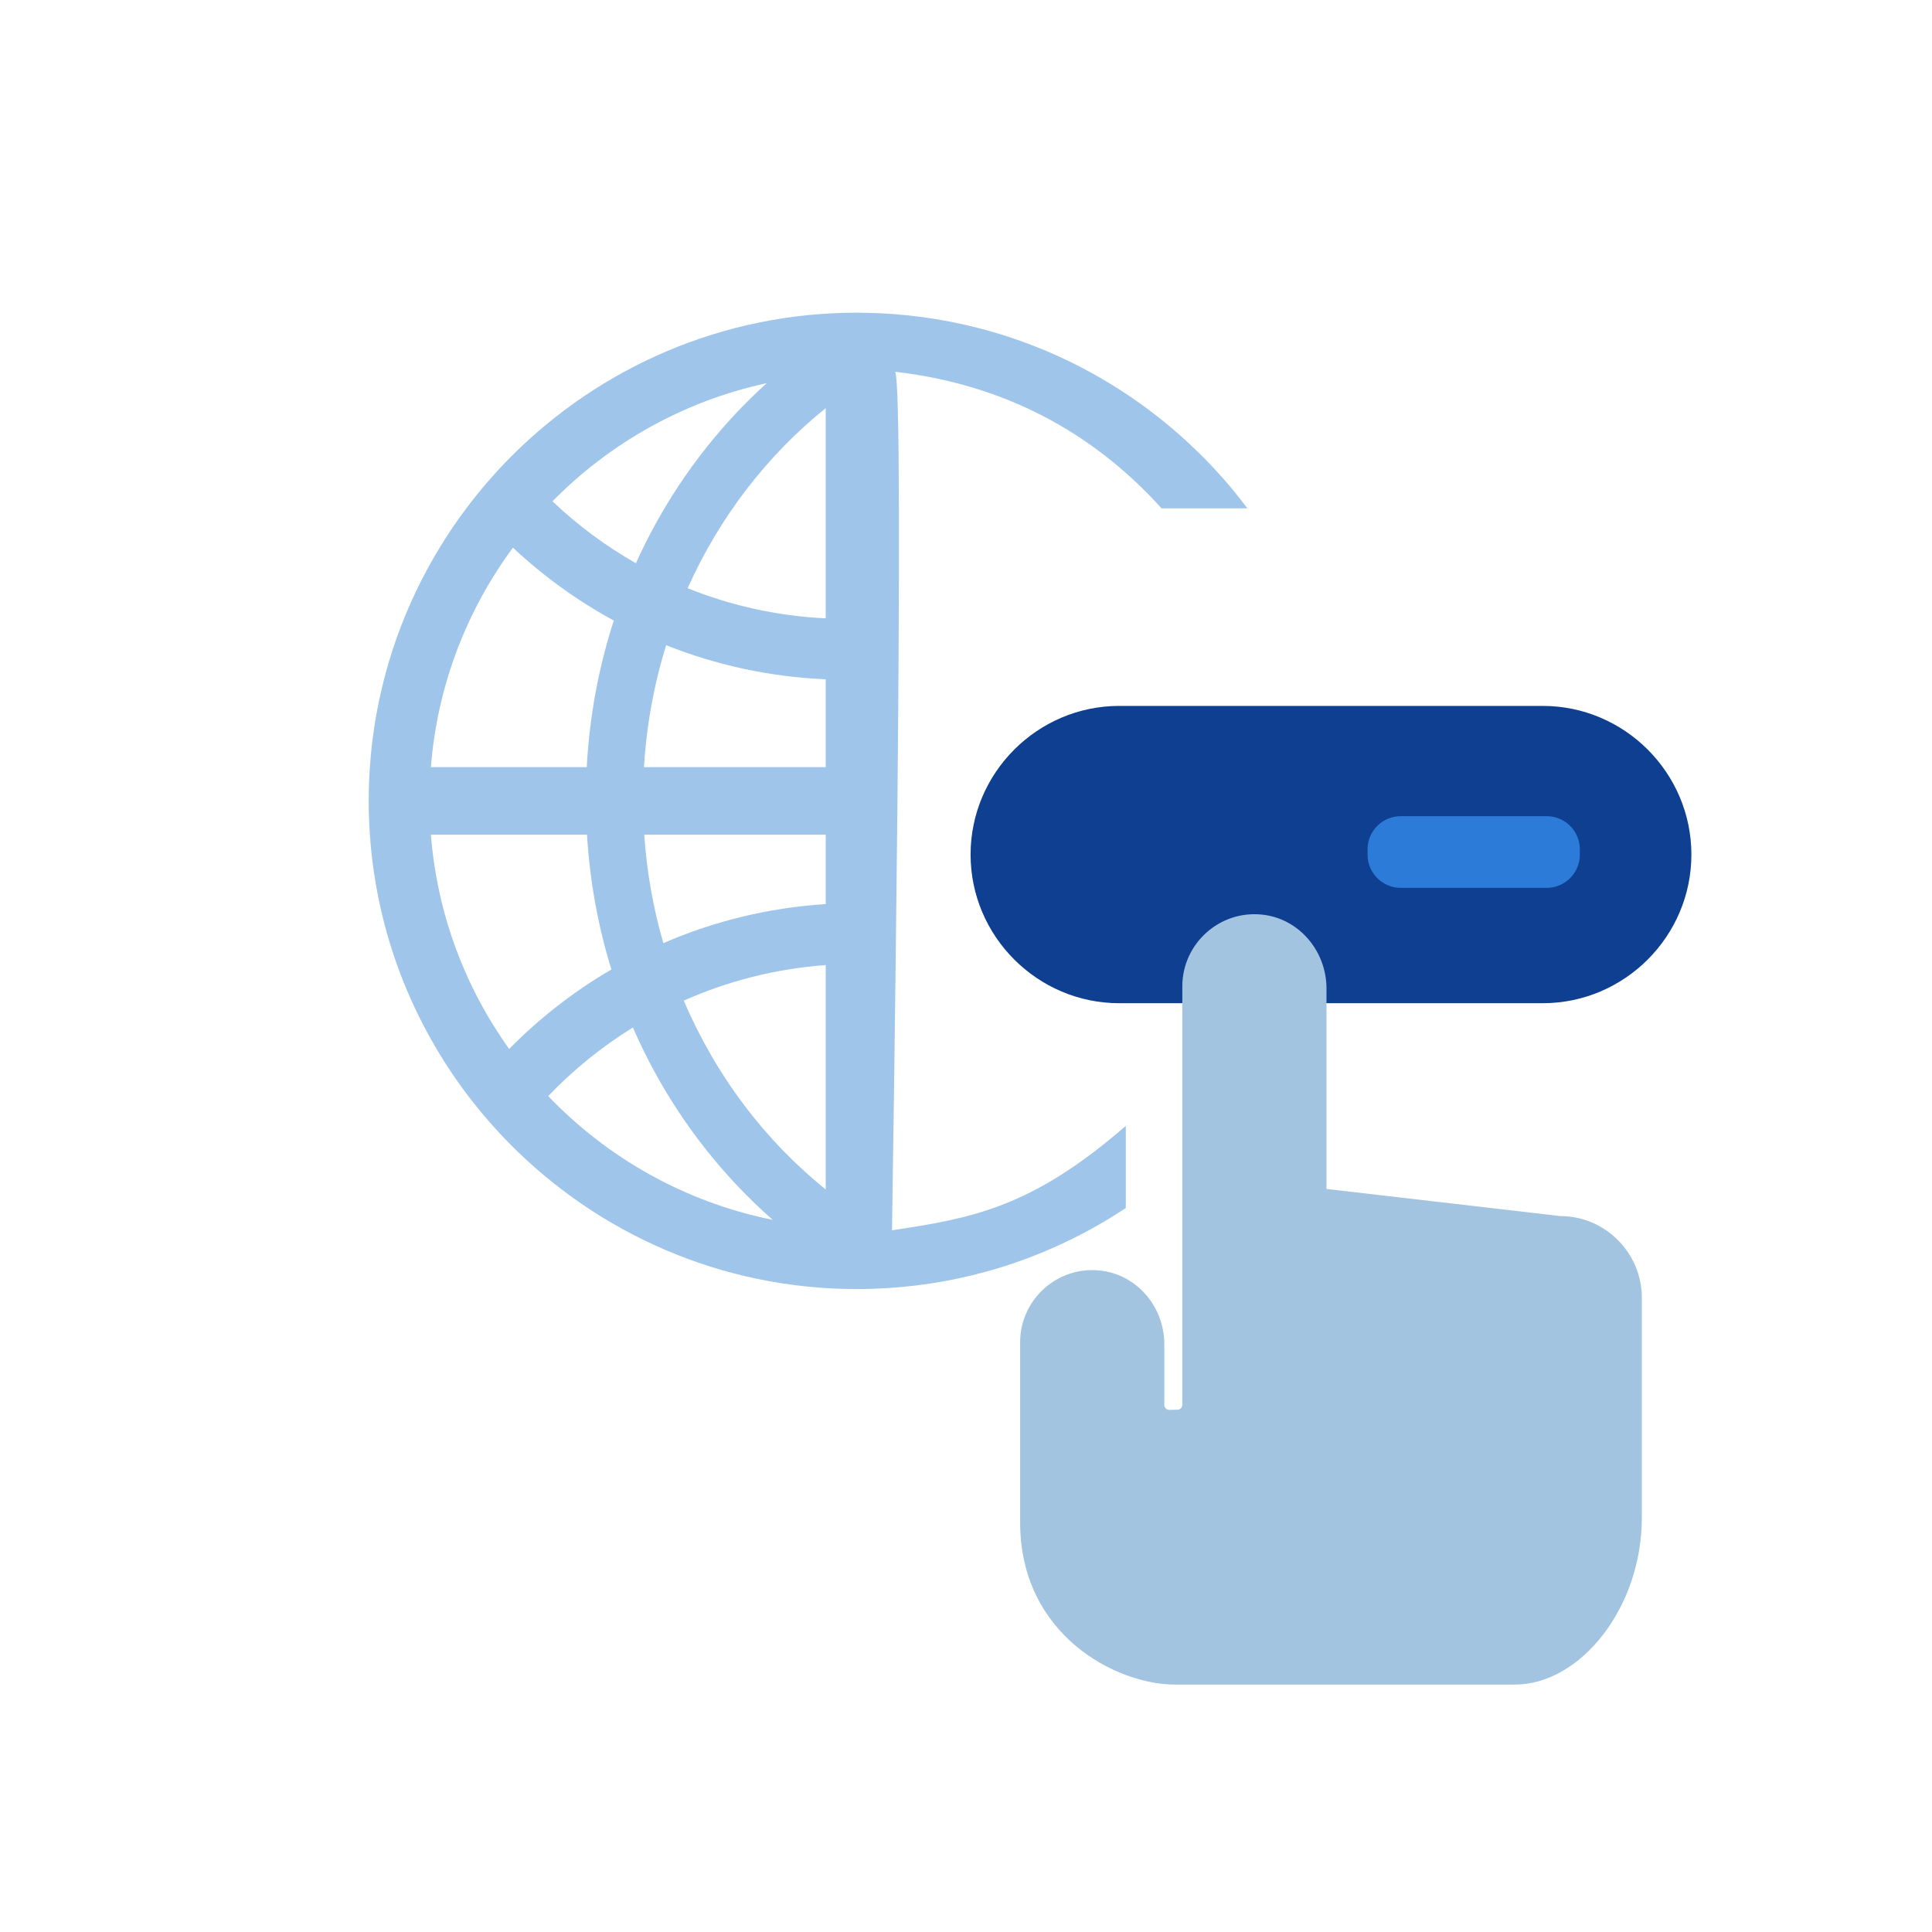
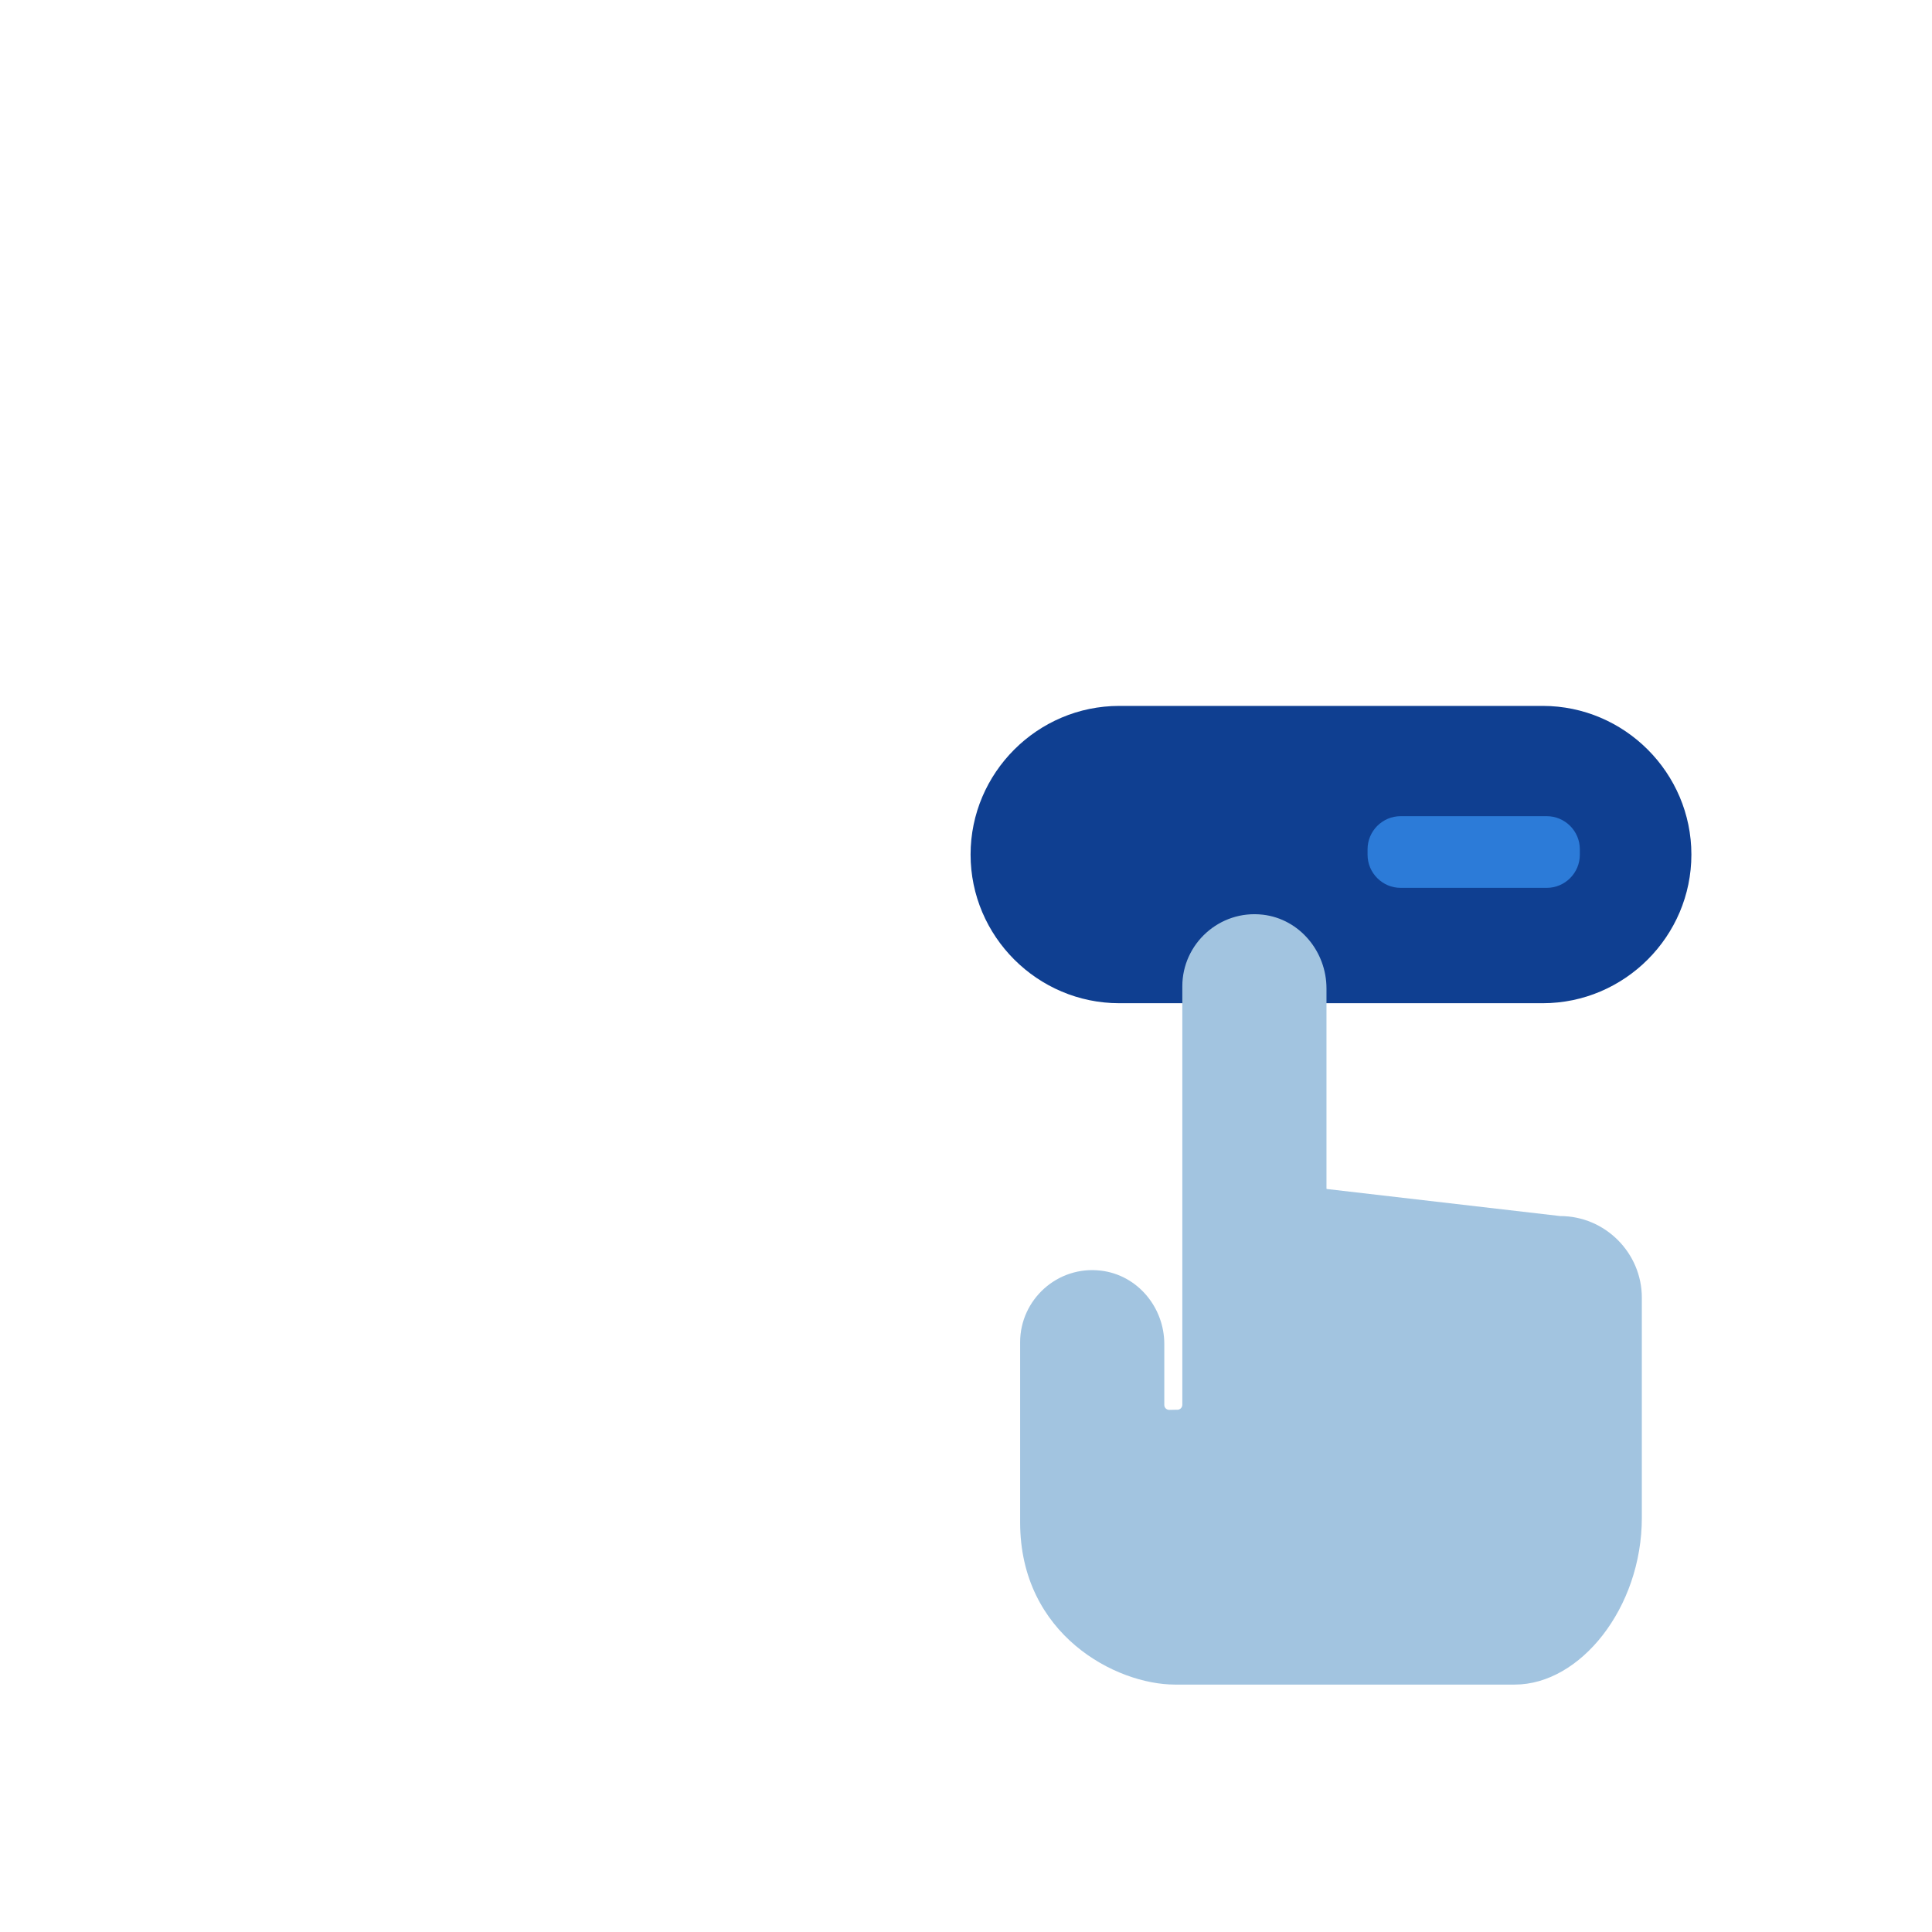
<svg xmlns="http://www.w3.org/2000/svg" width="100%" height="100%" viewBox="0 0 300 300" xml:space="preserve" style="fill-rule:evenodd;clip-rule:evenodd;stroke-linejoin:round;stroke-miterlimit:2;">
  <g transform="matrix(0.567,0,0,0.567,-56.07,-542.335)">
    <path d="M521.382,1231.24L405.408,1231.24C383.015,1231.24 364.693,1212.92 364.693,1190.53C364.693,1168.14 383.015,1149.82 405.408,1149.82L521.382,1149.82C543.774,1149.82 562.096,1168.14 562.096,1190.53C562.096,1212.92 543.774,1231.24 521.382,1231.24Z" style="fill:rgb(15,63,145);fill-rule:nonzero;" />
    <path d="M526.155,1289.53L462.25,1282.12L462.161,1282.03L462.161,1227.2C462.161,1217.09 454.8,1208.17 444.752,1207C432.865,1205.62 422.681,1214.98 422.681,1226.6L422.681,1341.21C422.681,1341.97 422.07,1342.58 421.316,1342.58L420.636,1342.58C420.146,1342.58 419.661,1342.59 419.177,1342.61C418.401,1342.65 417.746,1342.05 417.746,1341.27L417.746,1324.59C417.746,1314.52 410.412,1305.68 400.413,1304.48C388.493,1303.04 378.265,1312.42 378.265,1324.07L378.265,1373.42C378.265,1404.27 404.608,1417.84 420.636,1417.84L513.749,1417.84C531.624,1417.84 548.524,1396.86 548.524,1372.16L548.524,1311.9C548.524,1299.59 538.458,1289.53 526.155,1289.53Z" style="fill:rgb(162,196,224);fill-rule:nonzero;" />
    <path d="M522.487,1199.65L482.472,1199.65C477.489,1199.65 473.412,1195.57 473.412,1190.58L473.412,1189.08C473.412,1184.09 477.489,1180.02 482.472,1180.02L522.487,1180.02C527.47,1180.02 531.546,1184.09 531.546,1189.08L531.546,1190.58C531.546,1195.57 527.47,1199.65 522.487,1199.65Z" style="fill:rgb(44,123,216);fill-rule:nonzero;" />
-     <path d="M325.021,1125.84C311.717,1125.2 298.99,1122.33 287.204,1117.59C295.953,1098.07 308.999,1081.16 325.021,1068.27L325.021,1125.84ZM325.021,1166.59L275.252,1166.59C275.949,1154.99 278.028,1143.8 281.32,1133.19C294.936,1138.62 309.646,1141.88 325.021,1142.53L325.021,1166.59ZM325.021,1204.09C309.313,1205.09 294.335,1208.81 280.552,1214.79C277.803,1205.29 276.02,1195.34 275.321,1185.08L325.021,1185.08L325.021,1204.09ZM325.021,1282.24C308.346,1268.83 294.896,1251.06 286.156,1230.53C298.187,1225.18 311.278,1221.8 325.021,1220.8L325.021,1282.24ZM249.019,1256.67C255.904,1249.47 263.701,1243.16 272.216,1237.89C279.043,1253.59 288.479,1268.06 300.299,1280.68C303.57,1284.17 306.977,1287.46 310.503,1290.56C286.582,1285.76 265.271,1273.66 249.019,1256.67ZM216.896,1185.08L259.644,1185.08C260.414,1197.76 262.664,1210.15 266.321,1222C256.04,1228 246.628,1235.34 238.326,1243.77C226.297,1226.96 218.605,1206.85 216.896,1185.08ZM239.357,1106.48C247.648,1114.25 256.93,1120.97 266.985,1126.45C262.826,1139.28 260.319,1152.75 259.579,1166.59L216.896,1166.59C218.653,1144.2 226.739,1123.57 239.357,1106.48ZM308.852,1061.44C305.913,1064.1 303.056,1066.9 300.299,1069.84C288.949,1081.95 279.797,1095.77 273.042,1110.75C264.741,1106.03 257.066,1100.33 250.188,1093.79C265.908,1077.82 286.167,1066.33 308.852,1061.44ZM407.204,1264.83C381.289,1287.37 364.85,1290.15 343.174,1293.43C343.174,1293.43 346.855,1060.92 343.996,1058.31C376.909,1062.08 400.512,1077.41 416.99,1095.71L440.497,1095.71C439.199,1093.98 437.875,1092.28 436.496,1090.61C432.896,1086.27 429.022,1082.17 424.909,1078.31C408.757,1063.17 388.855,1051.99 366.768,1046.32C356.88,1043.78 346.556,1042.35 335.932,1042.16C335.141,1042.15 334.35,1042.13 333.556,1042.13C296.627,1042.13 263.148,1057.19 238.929,1081.47C234.949,1085.46 231.225,1089.71 227.771,1094.17C212.052,1114.49 202.048,1139.44 200.185,1166.59C199.975,1169.64 199.859,1172.72 199.859,1175.83C199.859,1178.94 199.975,1182.02 200.185,1185.08C202.023,1211.86 211.786,1236.5 227.143,1256.67C230.597,1261.21 234.333,1265.51 238.326,1269.57C262.591,1294.22 296.317,1309.53 333.556,1309.53C335.041,1309.53 336.518,1309.49 337.992,1309.45C348.632,1309.1 358.96,1307.5 368.837,1304.79C382.643,1301.01 395.555,1295.05 407.204,1287.33L407.204,1264.83Z" style="fill:rgb(160,197,234);fill-rule:nonzero;" />
  </g>
</svg>